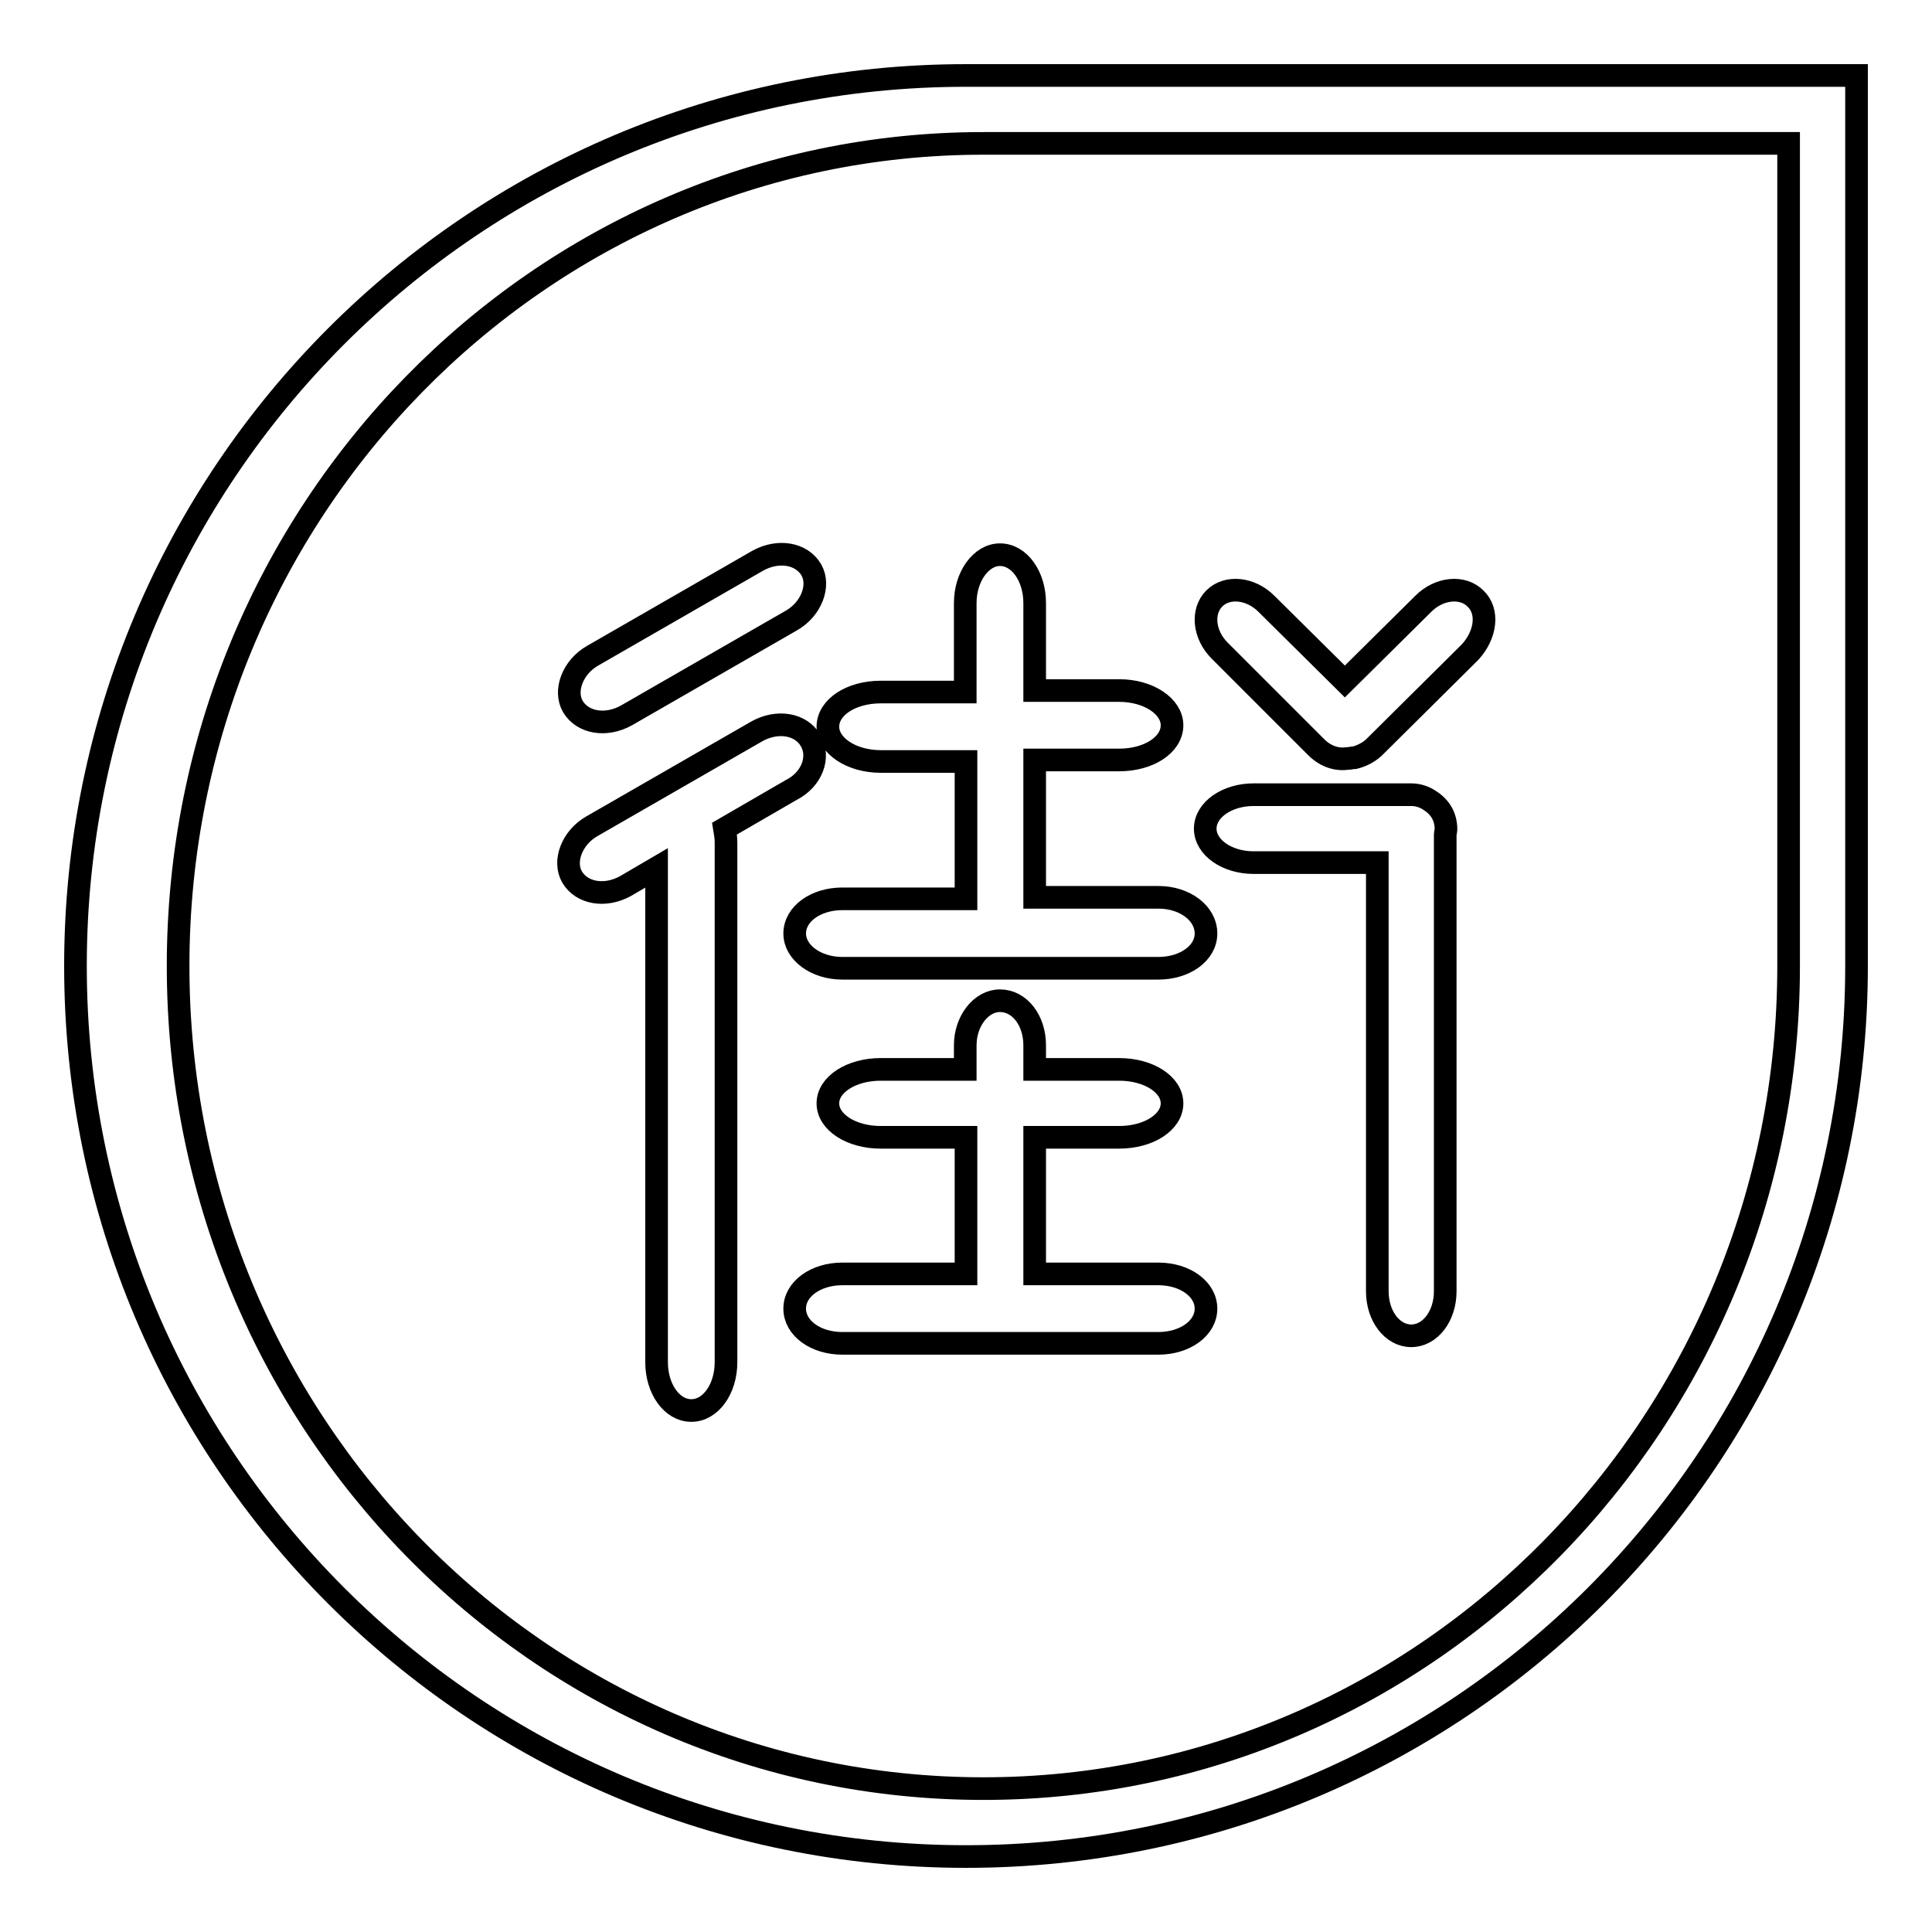
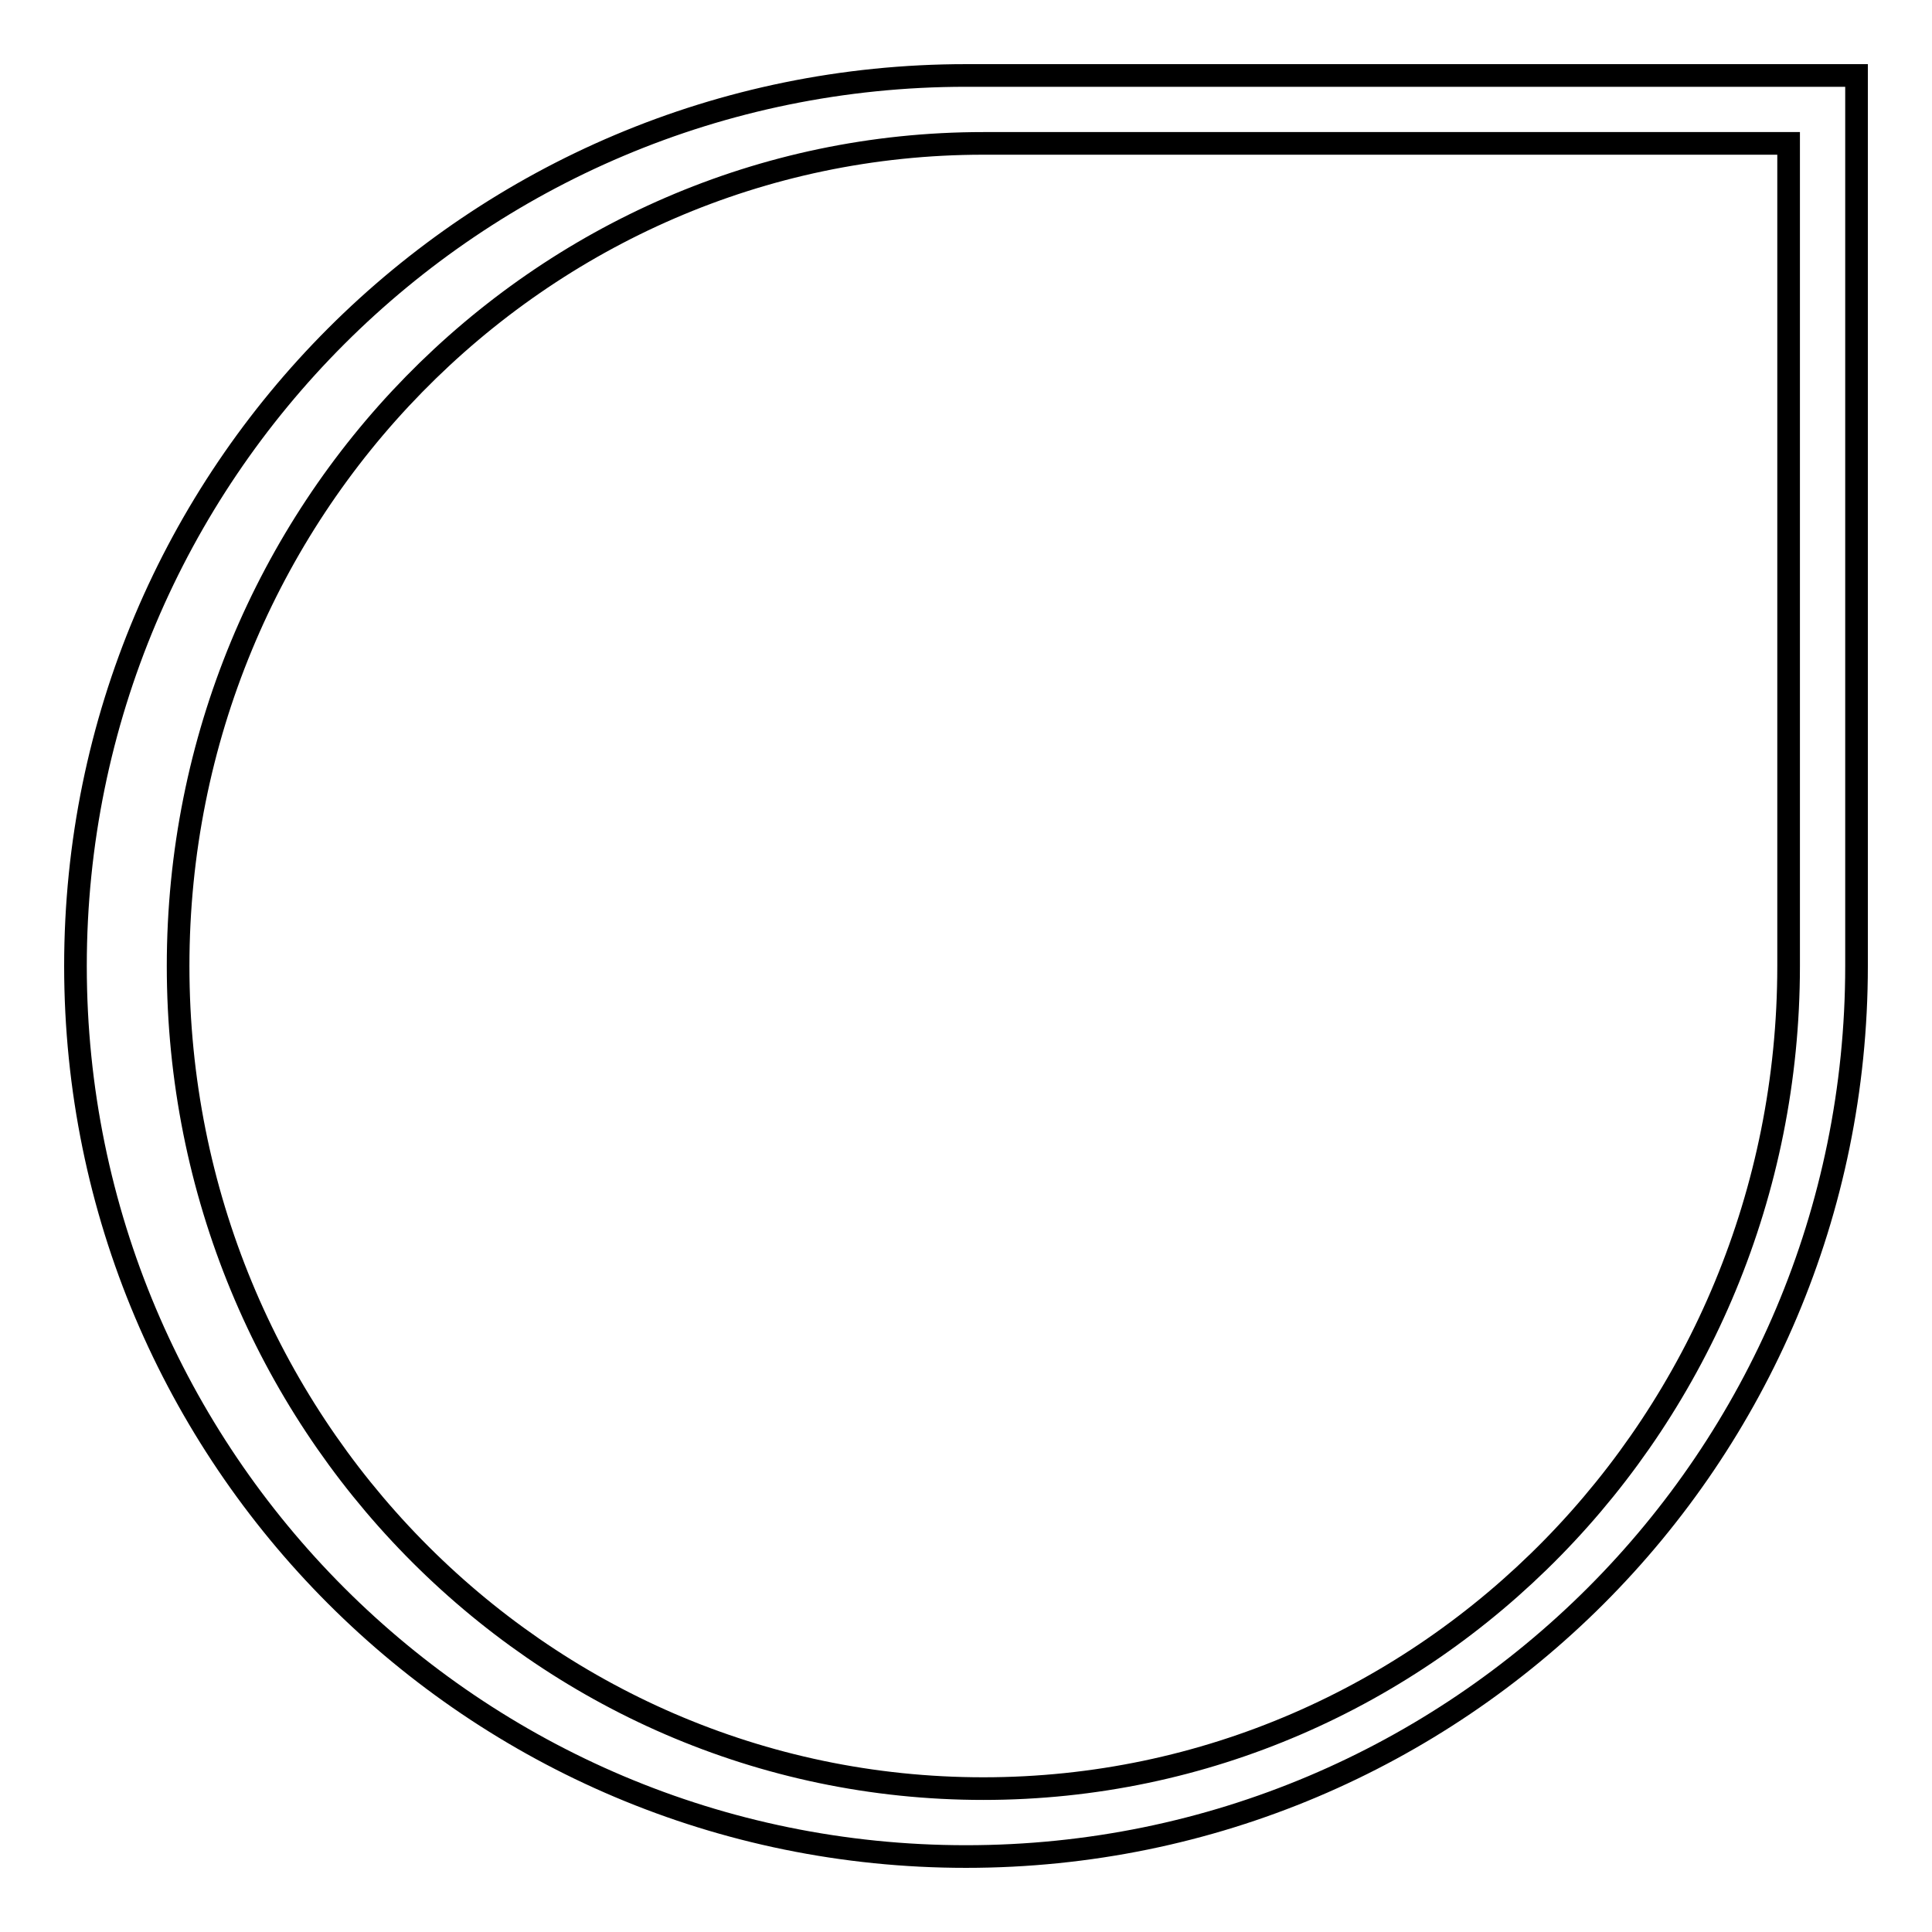
<svg xmlns="http://www.w3.org/2000/svg" version="1.1" x="0px" y="0px" viewBox="0 0 256 256" enable-background="new 0 0 256 256" xml:space="preserve">
  <g>
    <g>
-       <path stroke-width="3" fill-opacity="0" stroke="#000000" d="M153.5,118.9h-16.4v-18.2h11.2c3.9,0,7-2,7-4.6c0-2.5-3.1-4.6-7-4.6h-11.2V79.9c0-3.5-2-6.4-4.6-6.4c-2.5,0-4.6,2.9-4.6,6.4v11.8h-11.2c-3.9,0-7,2-7,4.6c0,2.5,3.1,4.6,7,4.6H128v18.2h-16.4c-3.5,0-6.3,2-6.3,4.6c0,2.5,2.8,4.6,6.3,4.6h20.7c0.1,0,0.1,0,0.2,0s0.1,0,0.2,0h20.8c3.5,0,6.3-2,6.3-4.6C159.8,121,157,118.9,153.5,118.9L153.5,118.9z M153.5,168.8h-16.4v-18.1h11.2c3.9,0,7-2,7-4.5c0-2.5-3.1-4.5-7-4.5h-11.2v-3.2c0-3.3-2-5.9-4.6-5.9c-2.5,0-4.6,2.7-4.6,5.9v3.2h-11.2c-3.9,0-7,2-7,4.5c0,2.5,3.1,4.5,7,4.5H128v18.1h-16.4c-3.5,0-6.3,2-6.3,4.6s2.8,4.6,6.3,4.6h41.9c3.5,0,6.3-2,6.3-4.6S157,168.8,153.5,168.8z M189.5,106.1c-0.7-0.5-1.6-0.8-2.5-0.8c-0.1,0-0.2,0-0.3,0c-0.1,0-0.2,0-0.3,0h-20.3c-3.5,0-6.4,2-6.4,4.5c0,2.5,2.9,4.5,6.4,4.5h16.4v56.8c0,3.3,2,5.9,4.5,5.9s4.5-2.6,4.5-5.9v-60.5c0-0.2,0.1-0.5,0.1-0.7C191.6,108.3,190.9,107,189.5,106.1L189.5,106.1z M107.4,98.1c-1.3-2.2-4.4-2.7-7.1-1.2l-21.9,12.6c-2.6,1.5-3.8,4.6-2.6,6.7c1.3,2.2,4.4,2.7,7.1,1.2l4.1-2.4v65.5c0,3.5,2,6.4,4.6,6.4s4.6-2.9,4.6-6.4v-68.9c0-0.6-0.1-1.2-0.2-1.8l8.8-5.1C107.6,103.3,108.7,100.3,107.4,98.1L107.4,98.1z M83,94.8l21.9-12.6c2.6-1.5,3.8-4.6,2.6-6.7c-1.3-2.2-4.4-2.7-7.1-1.2L78.5,86.9c-2.6,1.5-3.8,4.6-2.6,6.7C77.2,95.8,80.3,96.3,83,94.8L83,94.8z M195.5,79.3c-1.7-1.7-4.8-1.4-6.9,0.7l-10.4,10.3L167.8,80c-2.1-2.1-5.2-2.4-6.9-0.7c-1.7,1.7-1.4,4.8,0.7,6.9l12.8,12.8c1.3,1.3,2.8,1.7,4.2,1.5c0.3,0,0.6-0.1,0.8-0.1c0,0,0,0,0.1,0c0.8-0.2,1.7-0.6,2.5-1.3l12.8-12.7C196.9,84.1,197.3,81,195.5,79.3L195.5,79.3z" />
      <path stroke-width="3" fill-opacity="0" stroke="#000000" d="M128,10C62.8,10,10,62.8,10,128c0,65.2,52.8,118,118,118c65.2,0,118-52.8,118-118V10H128L128,10z M237,128c0,60.2-47.8,109-106.7,109c-59,0-106.7-48.8-106.7-109c0-60.2,47.8-109,106.7-109H237L237,128L237,128z" />
    </g>
  </g>
</svg>